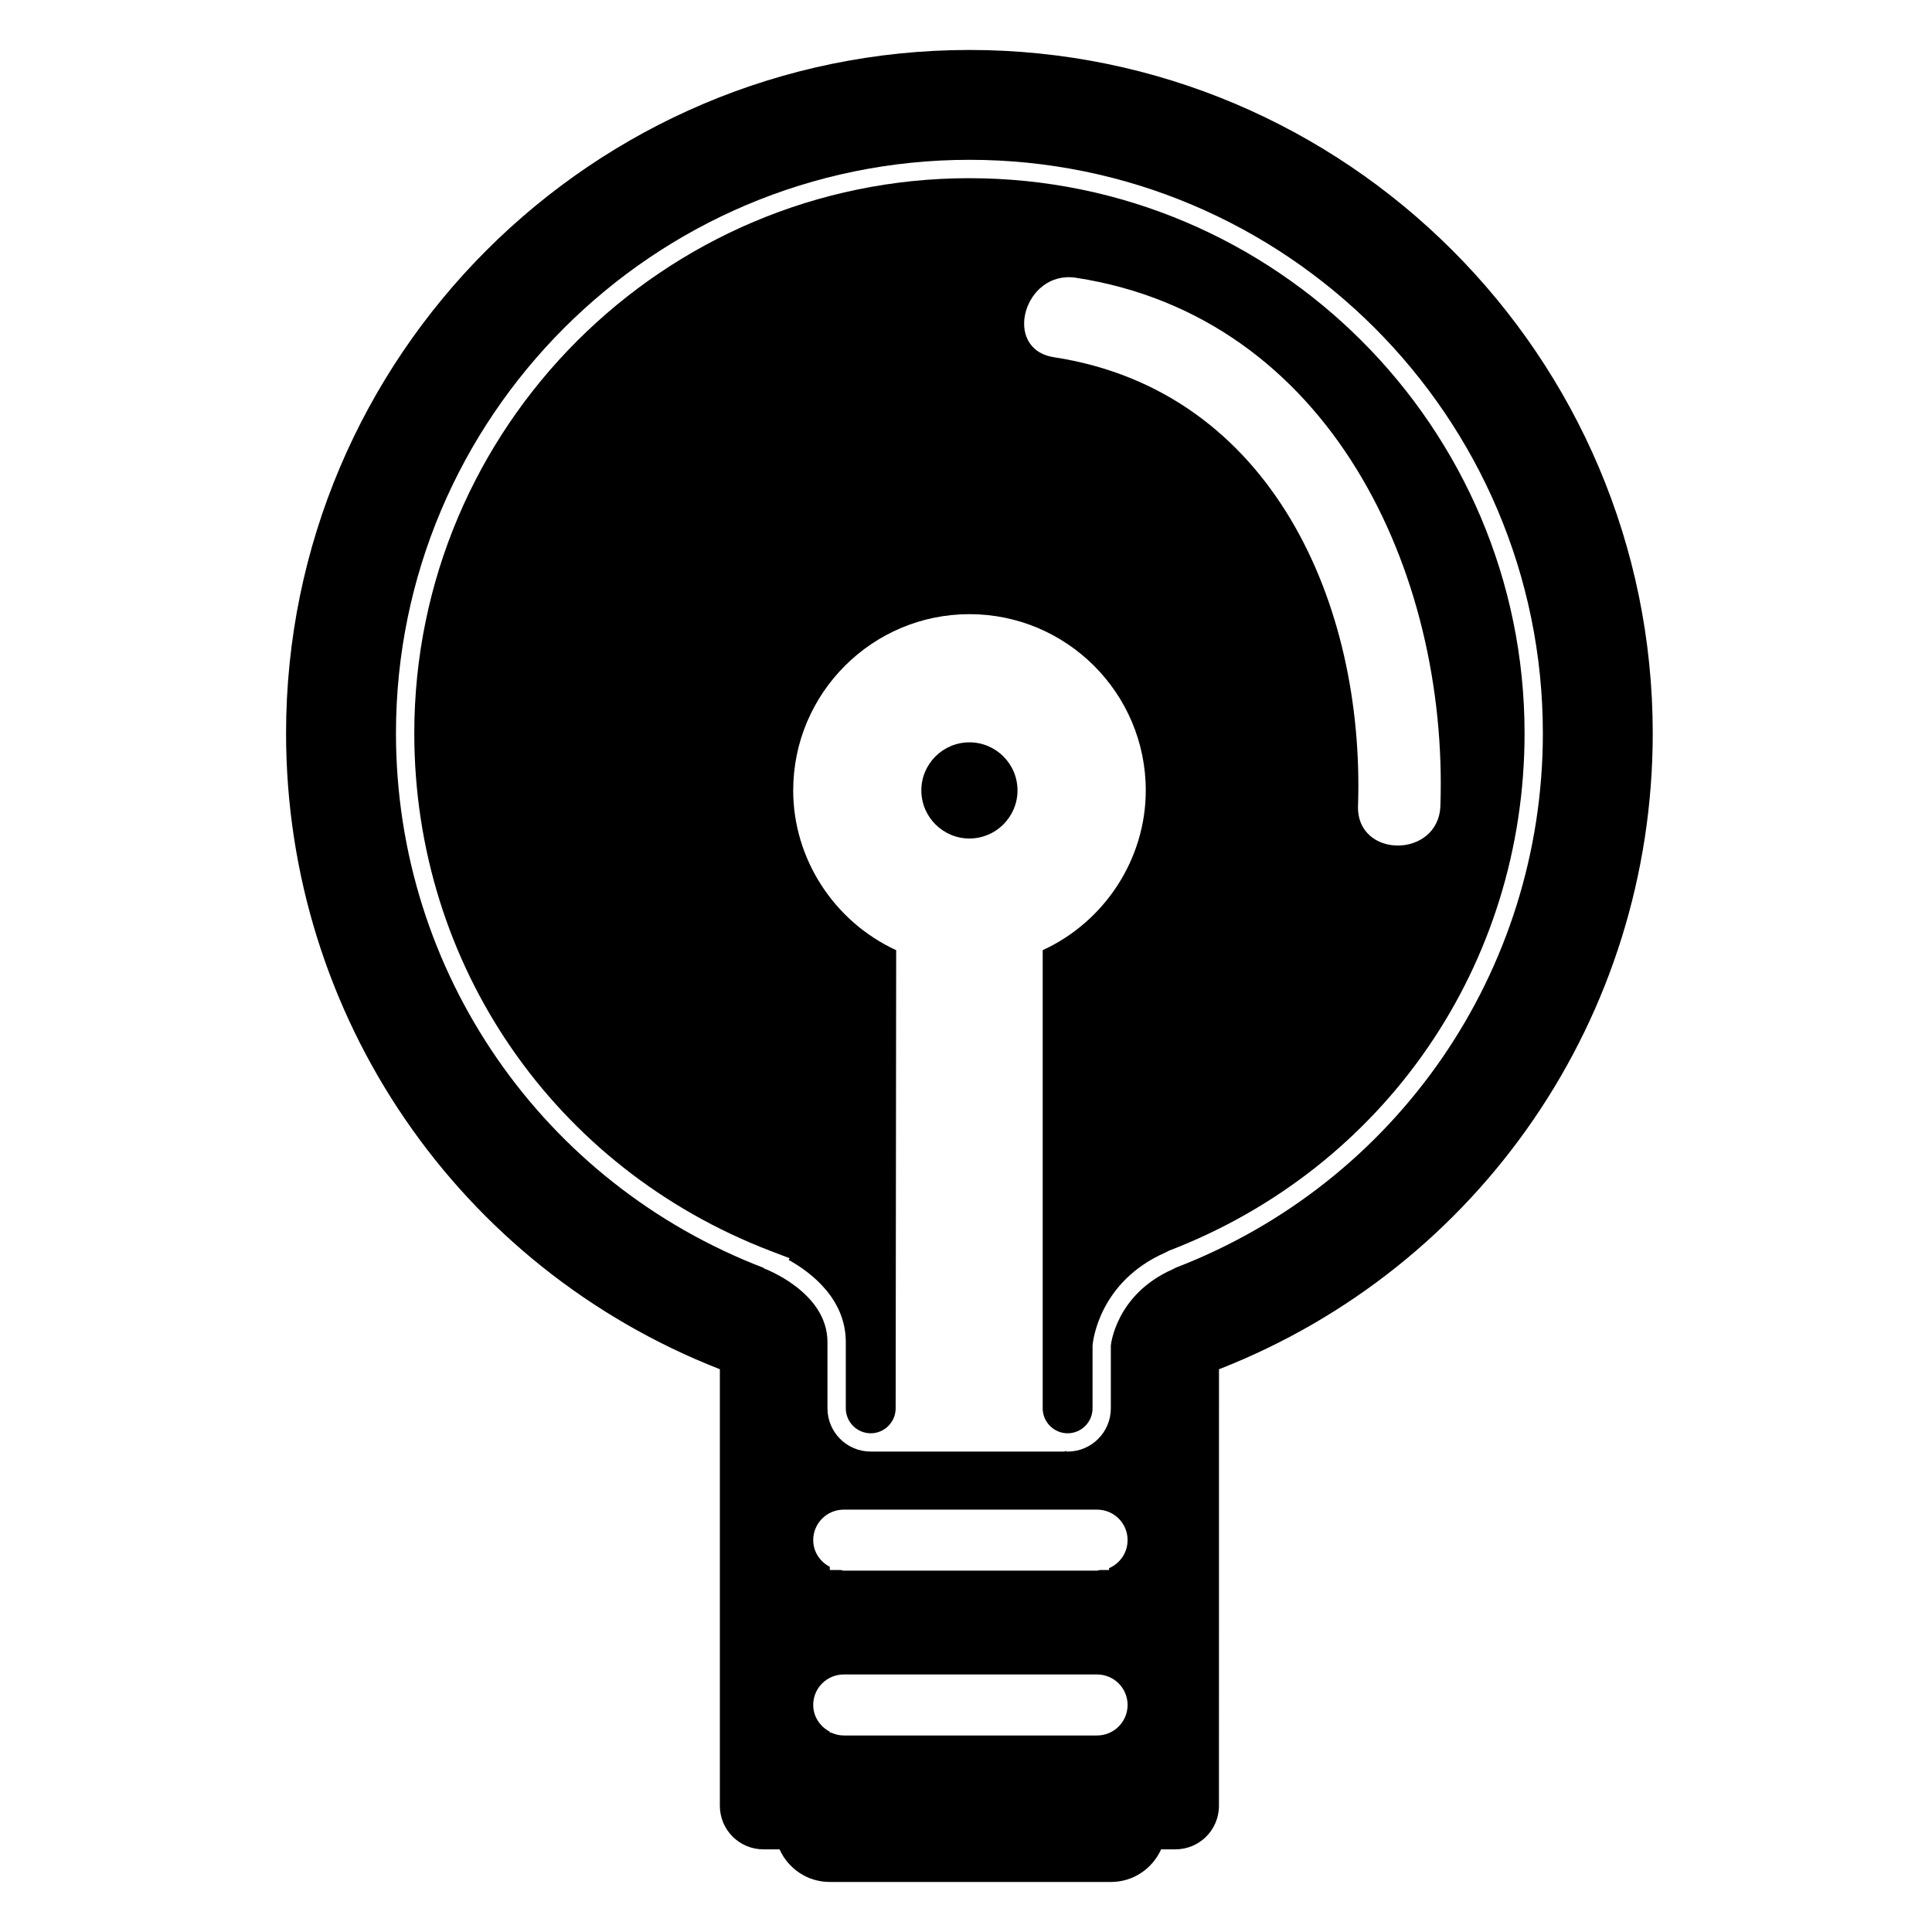
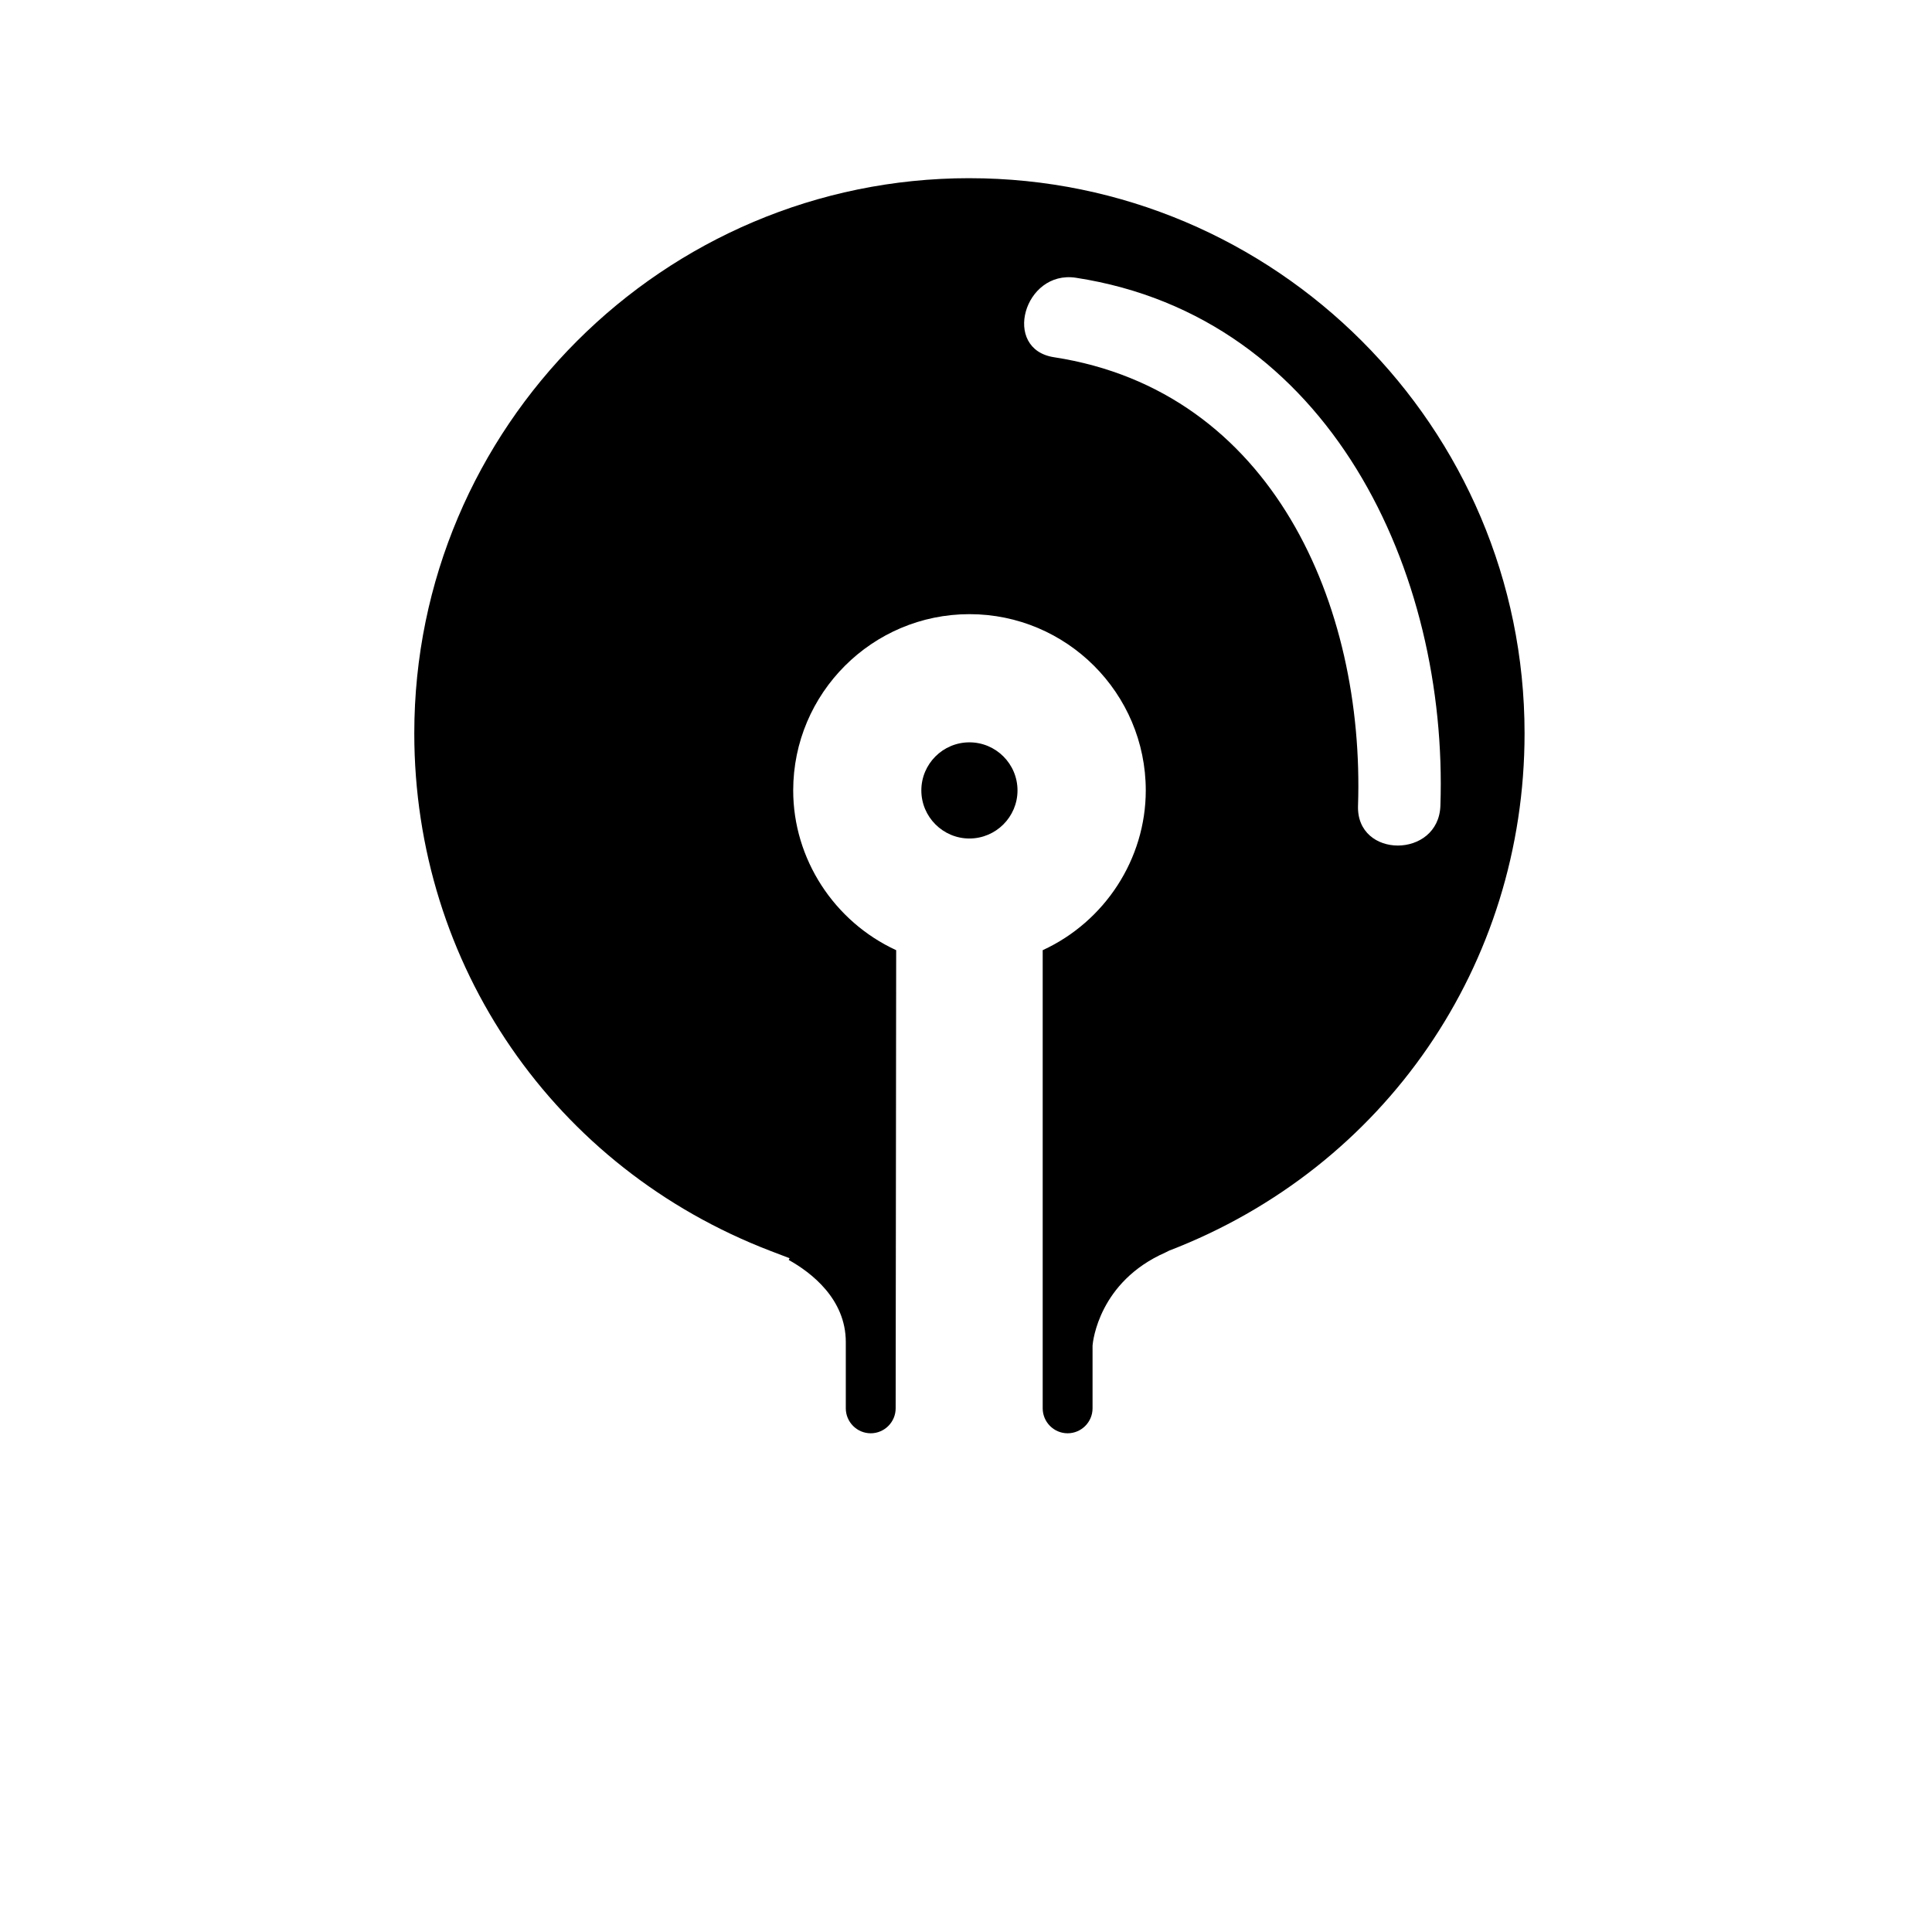
<svg xmlns="http://www.w3.org/2000/svg" fill="#000000" width="800px" height="800px" version="1.1" viewBox="144 144 512 512">
  <g>
-     <path d="m413.65 353.47c0-7.039-5.723-12.742-12.742-12.742-7.023 0-12.742 5.707-12.742 12.742 0 7.012 5.715 12.742 12.742 12.742 7.027-0.004 12.742-5.731 12.742-12.742z" />
-     <path d="m400.91 157.24c-99.855 0-181.1 81.238-181.1 181.09 0 75.027 45.766 141.47 114.96 168.53v115.69c0 6.391 5.168 11.547 11.547 11.547h4.273c2.277 5.082 7.356 8.645 13.293 8.645h74.543c5.926 0 11.004-3.562 13.281-8.645h3.781c6.379 0 11.547-5.152 11.547-11.547l0.008-115.68c69.176-27.055 114.95-93.5 114.95-168.53 0-99.855-81.234-181.1-181.08-181.1zm33.82 446.68h-67.141c-1.207 0-2.32-0.305-3.344-0.773h-0.34v-0.23c-2.578-1.352-4.394-3.984-4.394-7.086 0-4.461 3.617-8.078 8.086-8.078h67.141c4.469 0 8.086 3.625 8.086 8.078-0.004 4.465-3.629 8.09-8.094 8.09zm3.184-44.348v0.496h-2.387c-0.277 0.035-0.523 0.164-0.805 0.164l-67.133 0.004c-0.285 0-0.523-0.129-0.793-0.164h-2.894l0.004-0.844c-2.578-1.348-4.394-3.977-4.394-7.086 0-4.461 3.617-8.07 8.086-8.07h67.141c4.477 0 8.086 3.617 8.086 8.07-0.004 3.332-2.023 6.195-4.91 7.43zm17.645-79.609c-0.266 0.129-0.453 0.266-0.762 0.402-15.176 6.691-16.414 20.207-16.414 20.207v16.641c0 6.336-5.129 11.469-11.457 11.469-0.266 0-0.492-0.129-0.754-0.152v0.152h-51.426c-6.328 0-11.461-5.133-11.461-11.469v-17.555c0-13.348-16.828-19.512-16.828-19.512l0.051-0.094c-58.652-22.453-97.574-78.398-97.574-141.72 0-83.801 68.18-151.98 151.98-151.98 83.785 0 151.96 68.18 151.96 151.98-0.016 63.254-38.816 119.12-97.316 141.63z" />
+     <path d="m413.65 353.47c0-7.039-5.723-12.742-12.742-12.742-7.023 0-12.742 5.707-12.742 12.742 0 7.012 5.715 12.742 12.742 12.742 7.027-0.004 12.742-5.731 12.742-12.742" />
    <path d="m400.91 191.22c-81.129 0-147.12 66-147.12 147.12 0 61.367 37.07 115.21 94.457 137.19l5 1.91-0.23 0.457c5.926 3.316 15.129 10.316 15.129 21.766v17.555c0 3.641 2.969 6.617 6.606 6.617 3.641 0 6.606-2.981 6.606-6.617l0.137-121.41c-16.457-7.586-27.289-24.191-27.289-42.336 0-25.77 20.961-46.715 46.715-46.715 25.754 0 46.719 20.945 46.719 46.715 0 18.164-10.852 34.77-27.316 42.336v121.41c0 3.641 2.965 6.617 6.606 6.617s6.606-2.981 6.606-6.617v-16.641c0.086-1.105 1.719-16.895 19.301-24.648l0.988-0.496c57.23-22.012 94.199-75.836 94.199-137.09 0-81.125-65.984-147.12-147.11-147.12zm102.98 166.31c1.785-53.031-22.625-109.94-80.559-118.86-13.895-2.121-7.977-23.168 5.797-21.062 67.402 10.367 98.68 78.129 96.594 139.91-0.469 14.059-22.305 14.098-21.832 0.008z" />
  </g>
</svg>